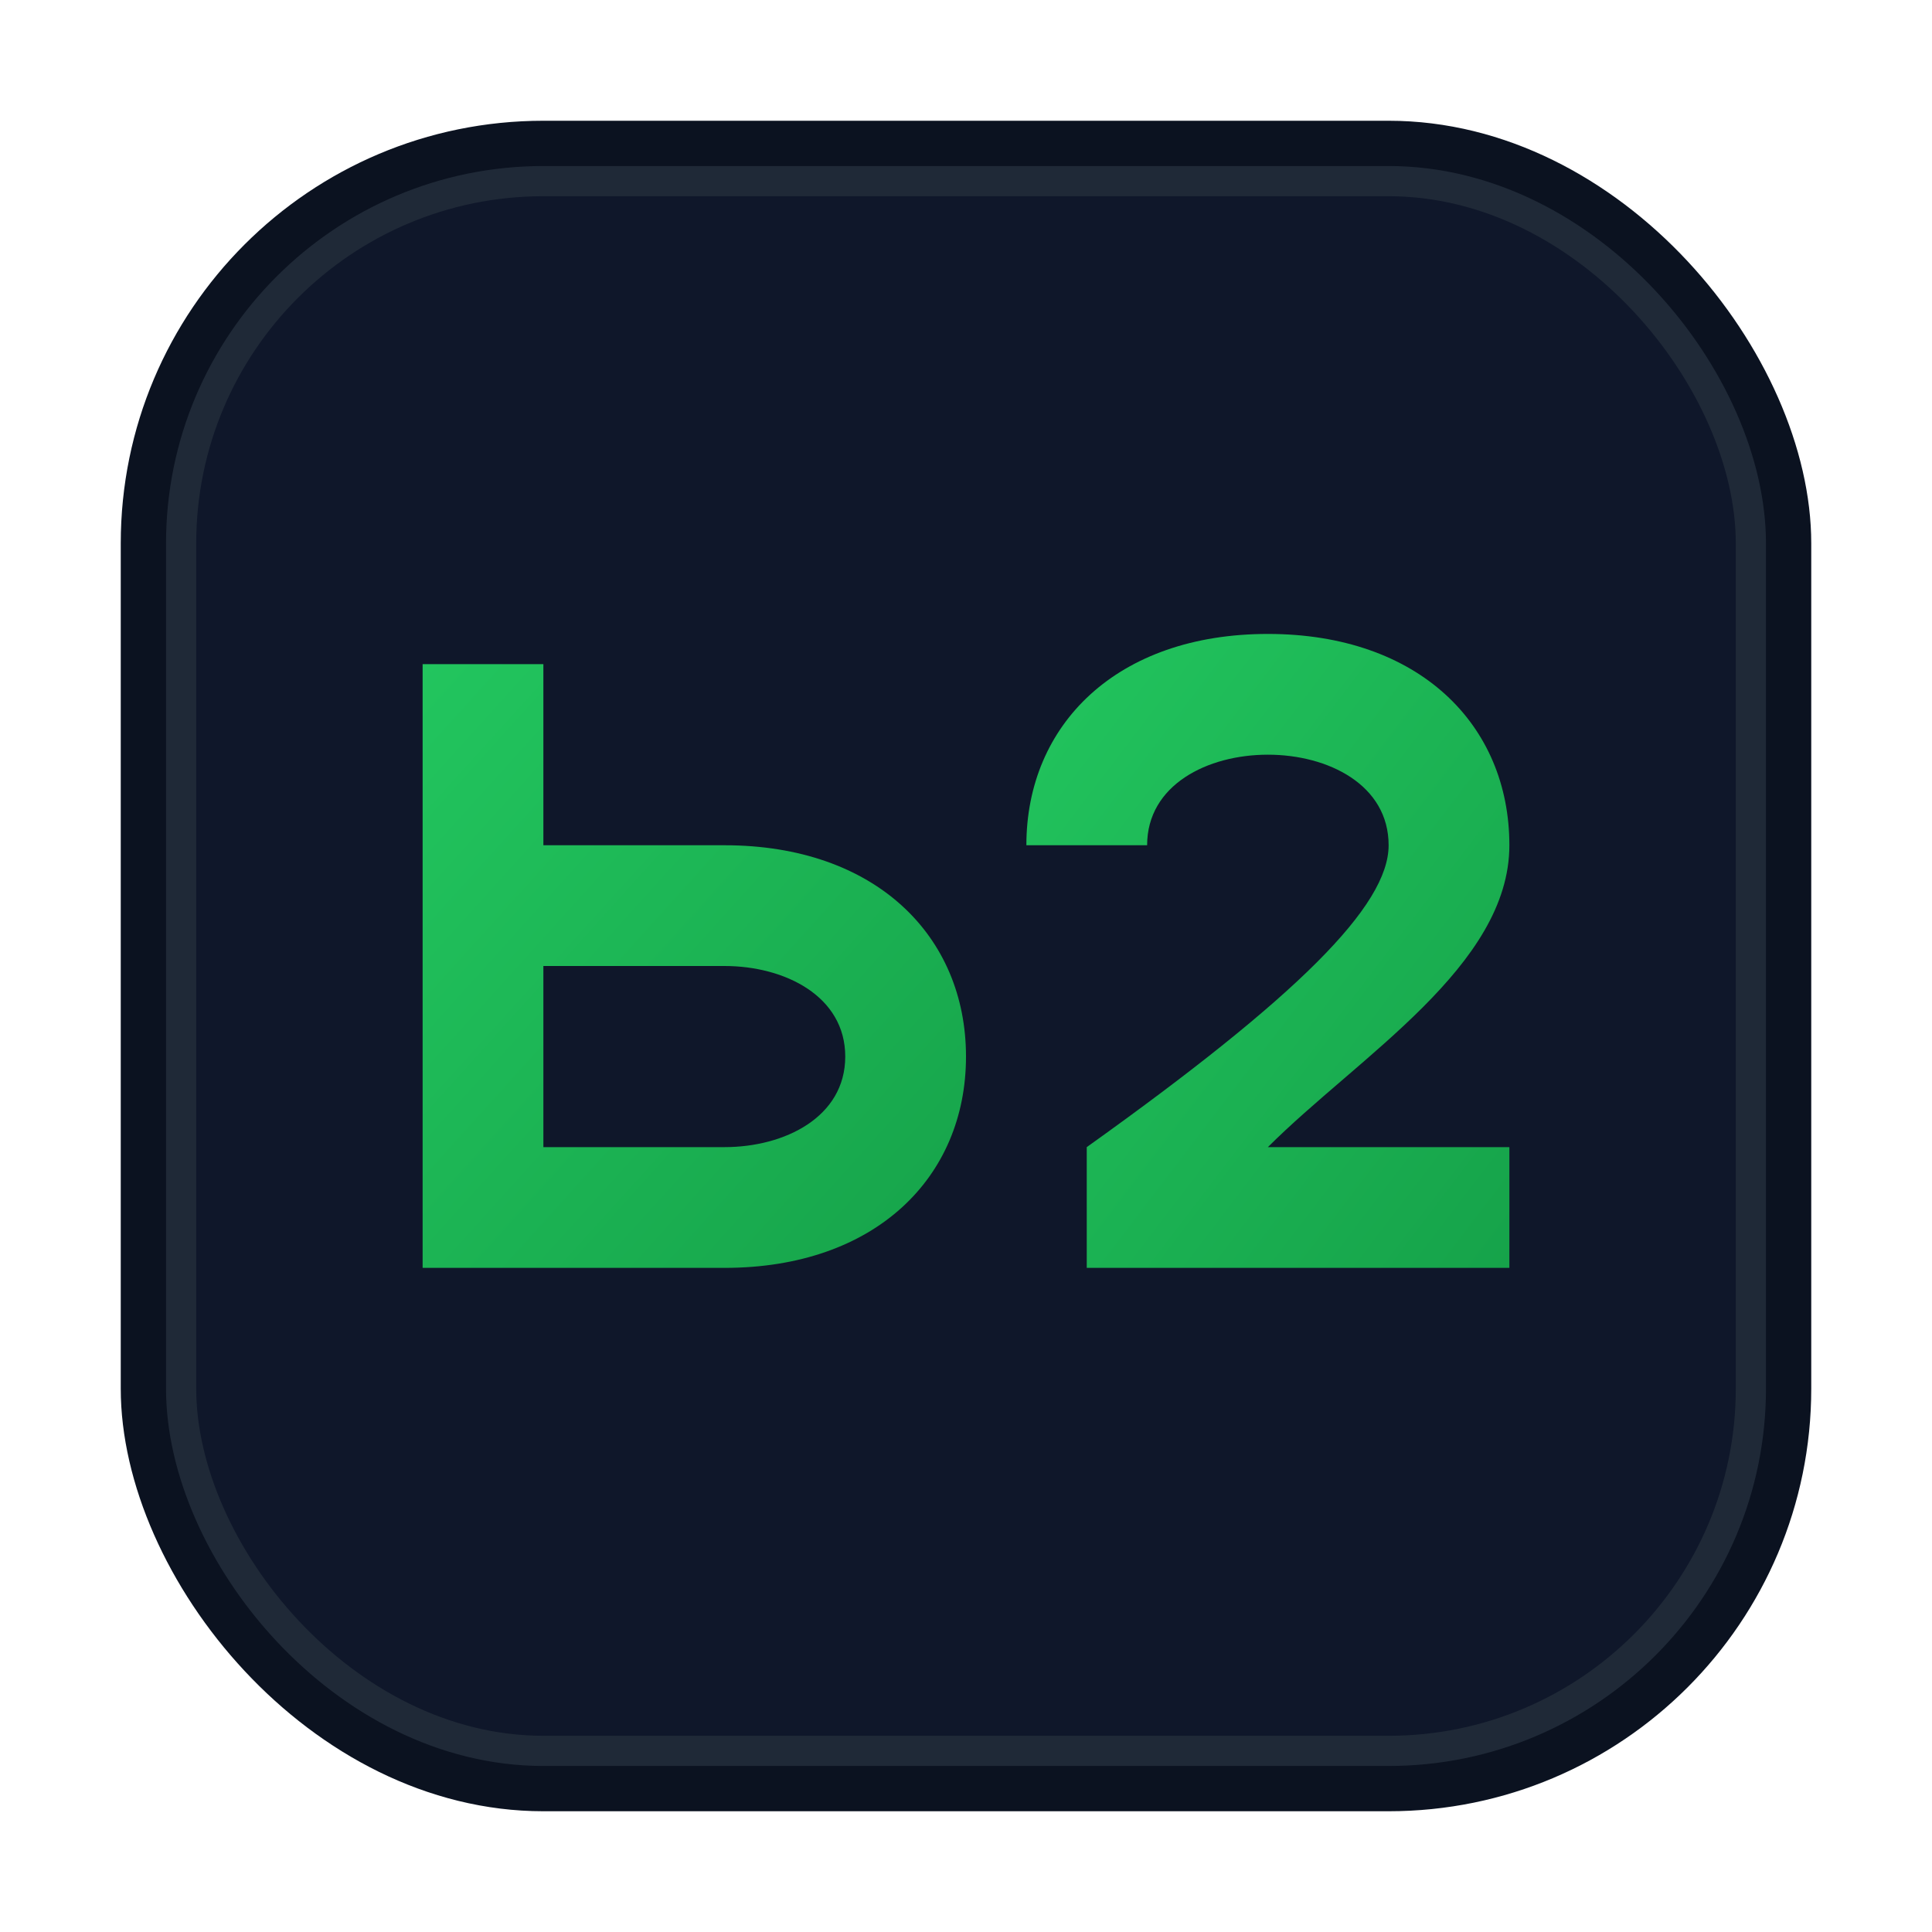
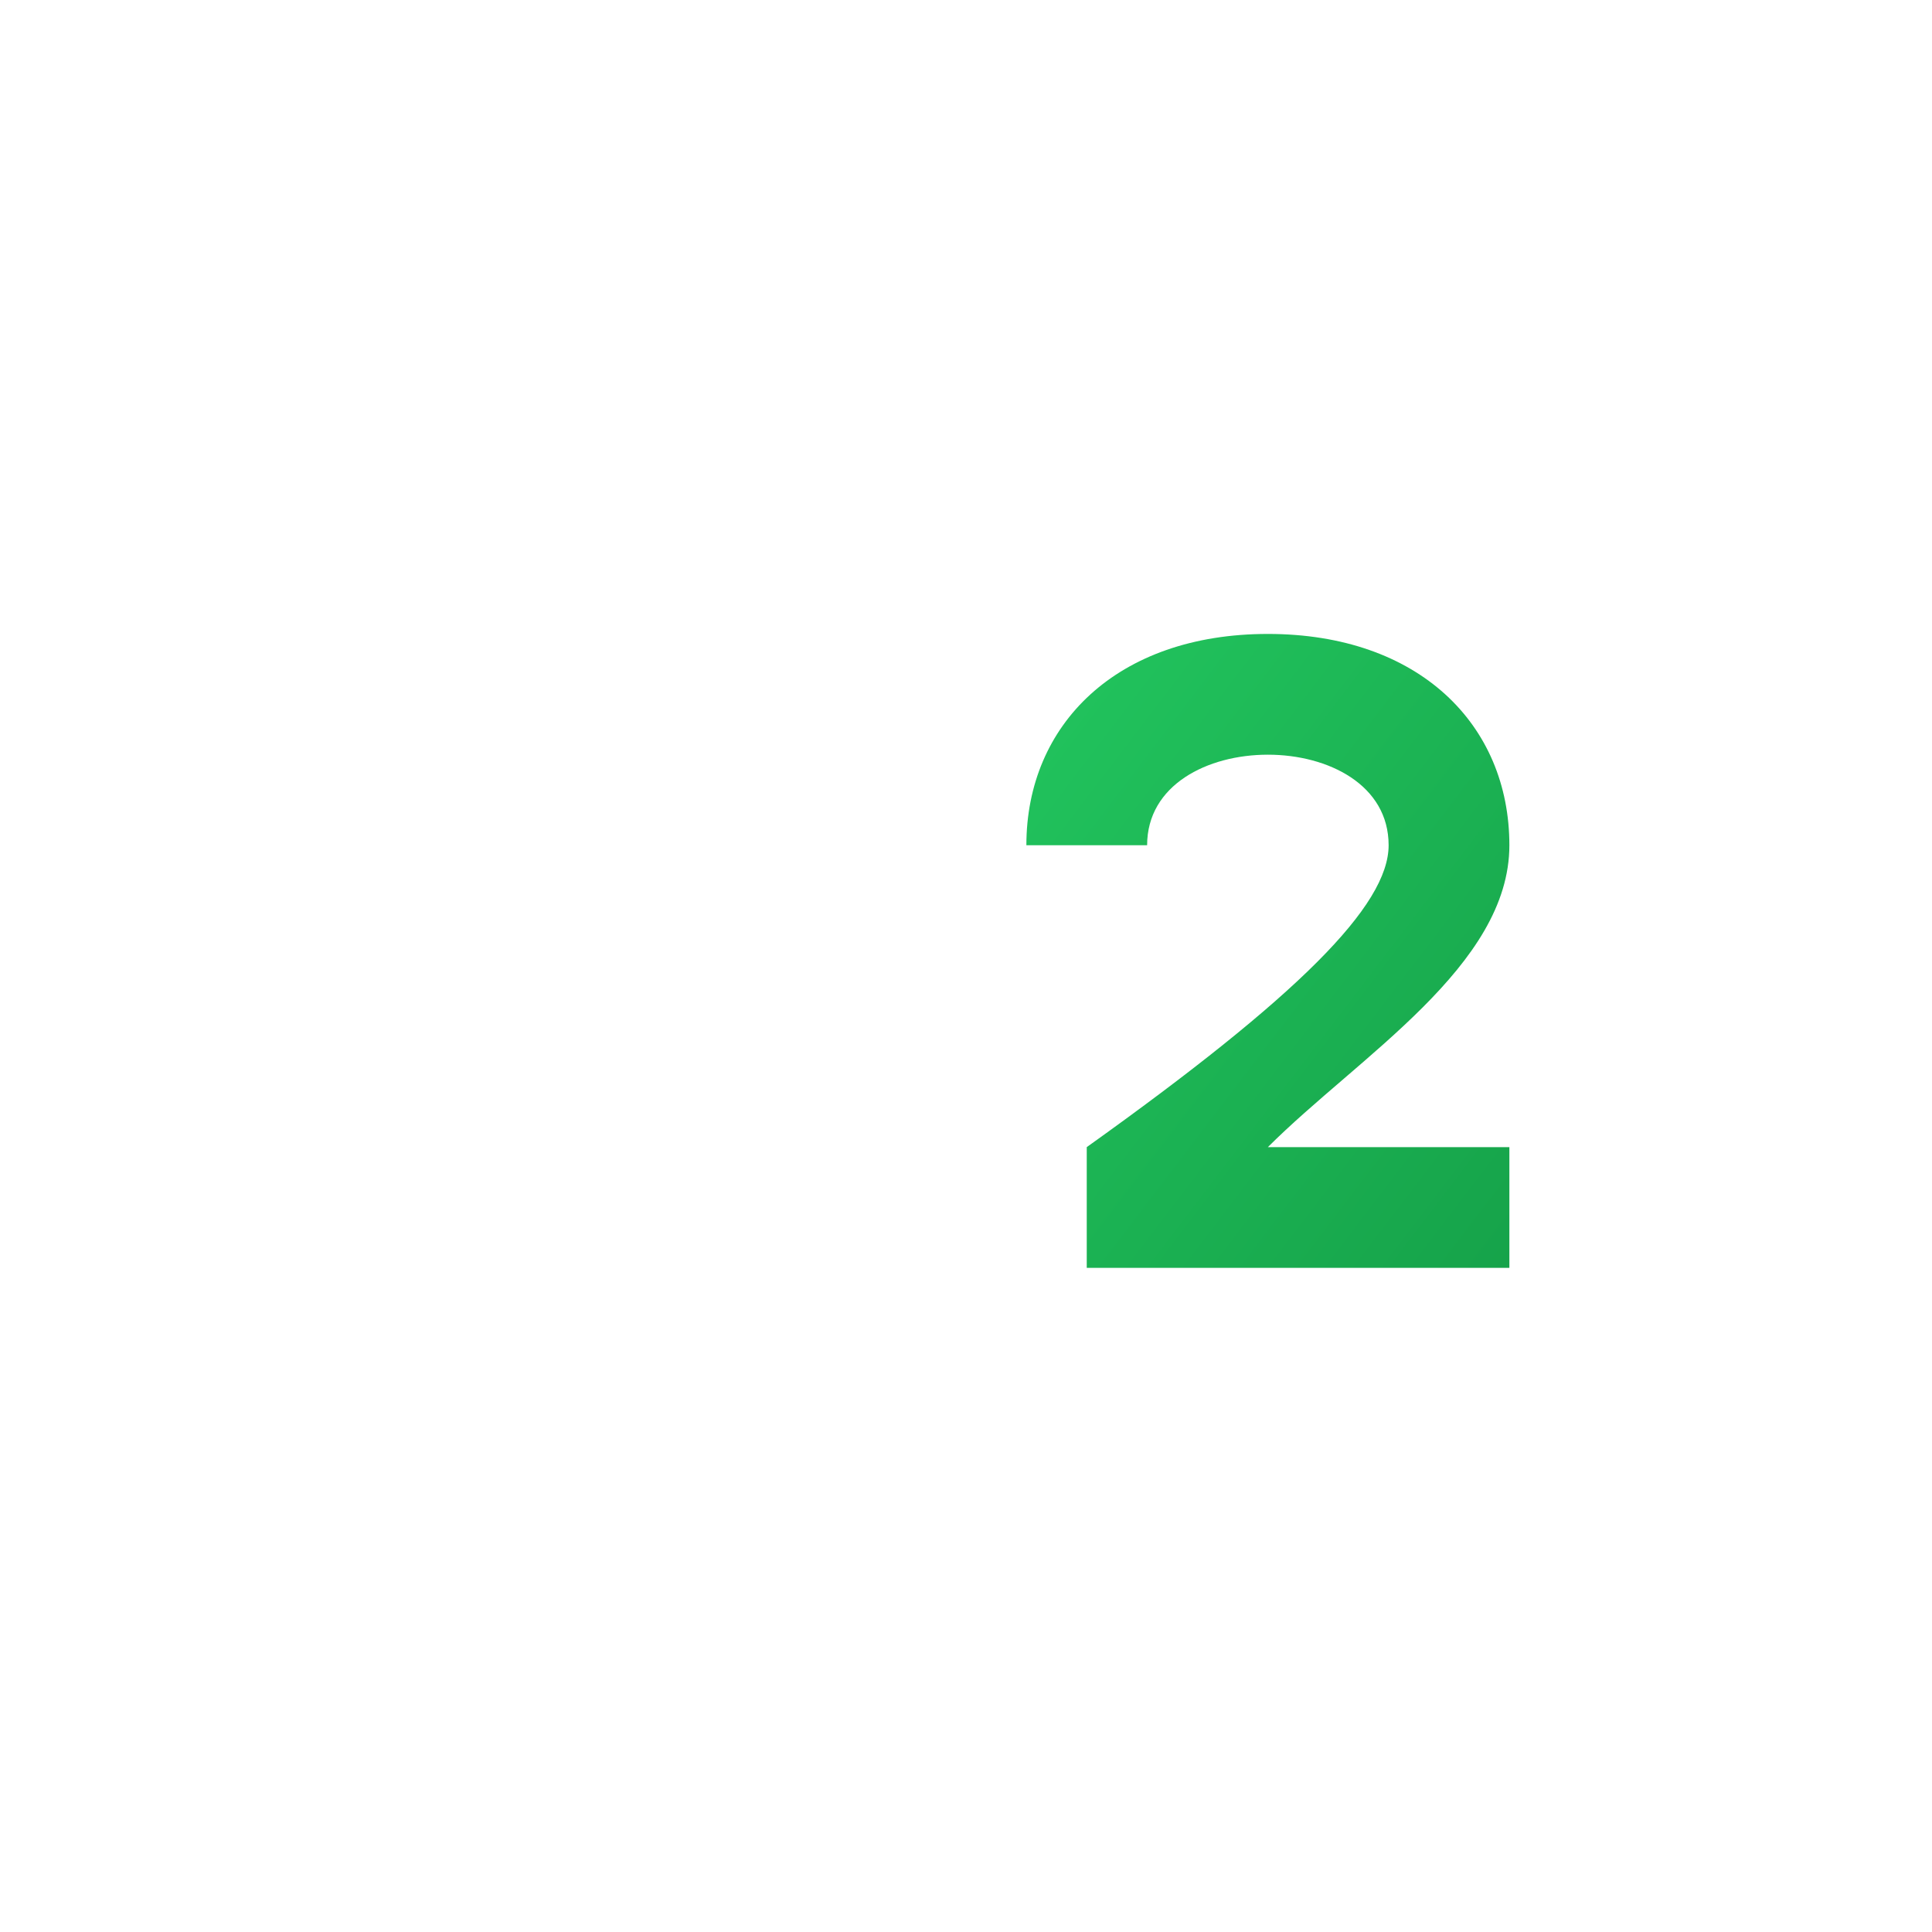
<svg xmlns="http://www.w3.org/2000/svg" viewBox="0 0 64 64">
  <defs>
    <linearGradient id="g" x1="0" y1="0" x2="1" y2="1">
      <stop offset="0" stop-color="#22c55e" />
      <stop offset="1" stop-color="#16a34a" />
    </linearGradient>
  </defs>
-   <rect x="4" y="4" width="56" height="56" rx="14" fill="#0b1220" />
-   <rect x="6" y="6" width="52" height="52" rx="12" fill="#0f172a" stroke="#1f2937" />
  <g fill="url(#g)">
-     <path d="M14 42h10c5 0 8-3 8-7s-3-7-8-7h-6v-6h-4v20zm10-10c2 0 4 1 4 3s-2 3-4 3h-6v-6h6z" />
    <path d="M36 42h14v-4H42c3-3 8-6 8-10 0-4-3-7-8-7s-8 3-8 7h4c0-2 2-3 4-3s4 1 4 3-3 5-10 10v4z" />
  </g>
</svg>